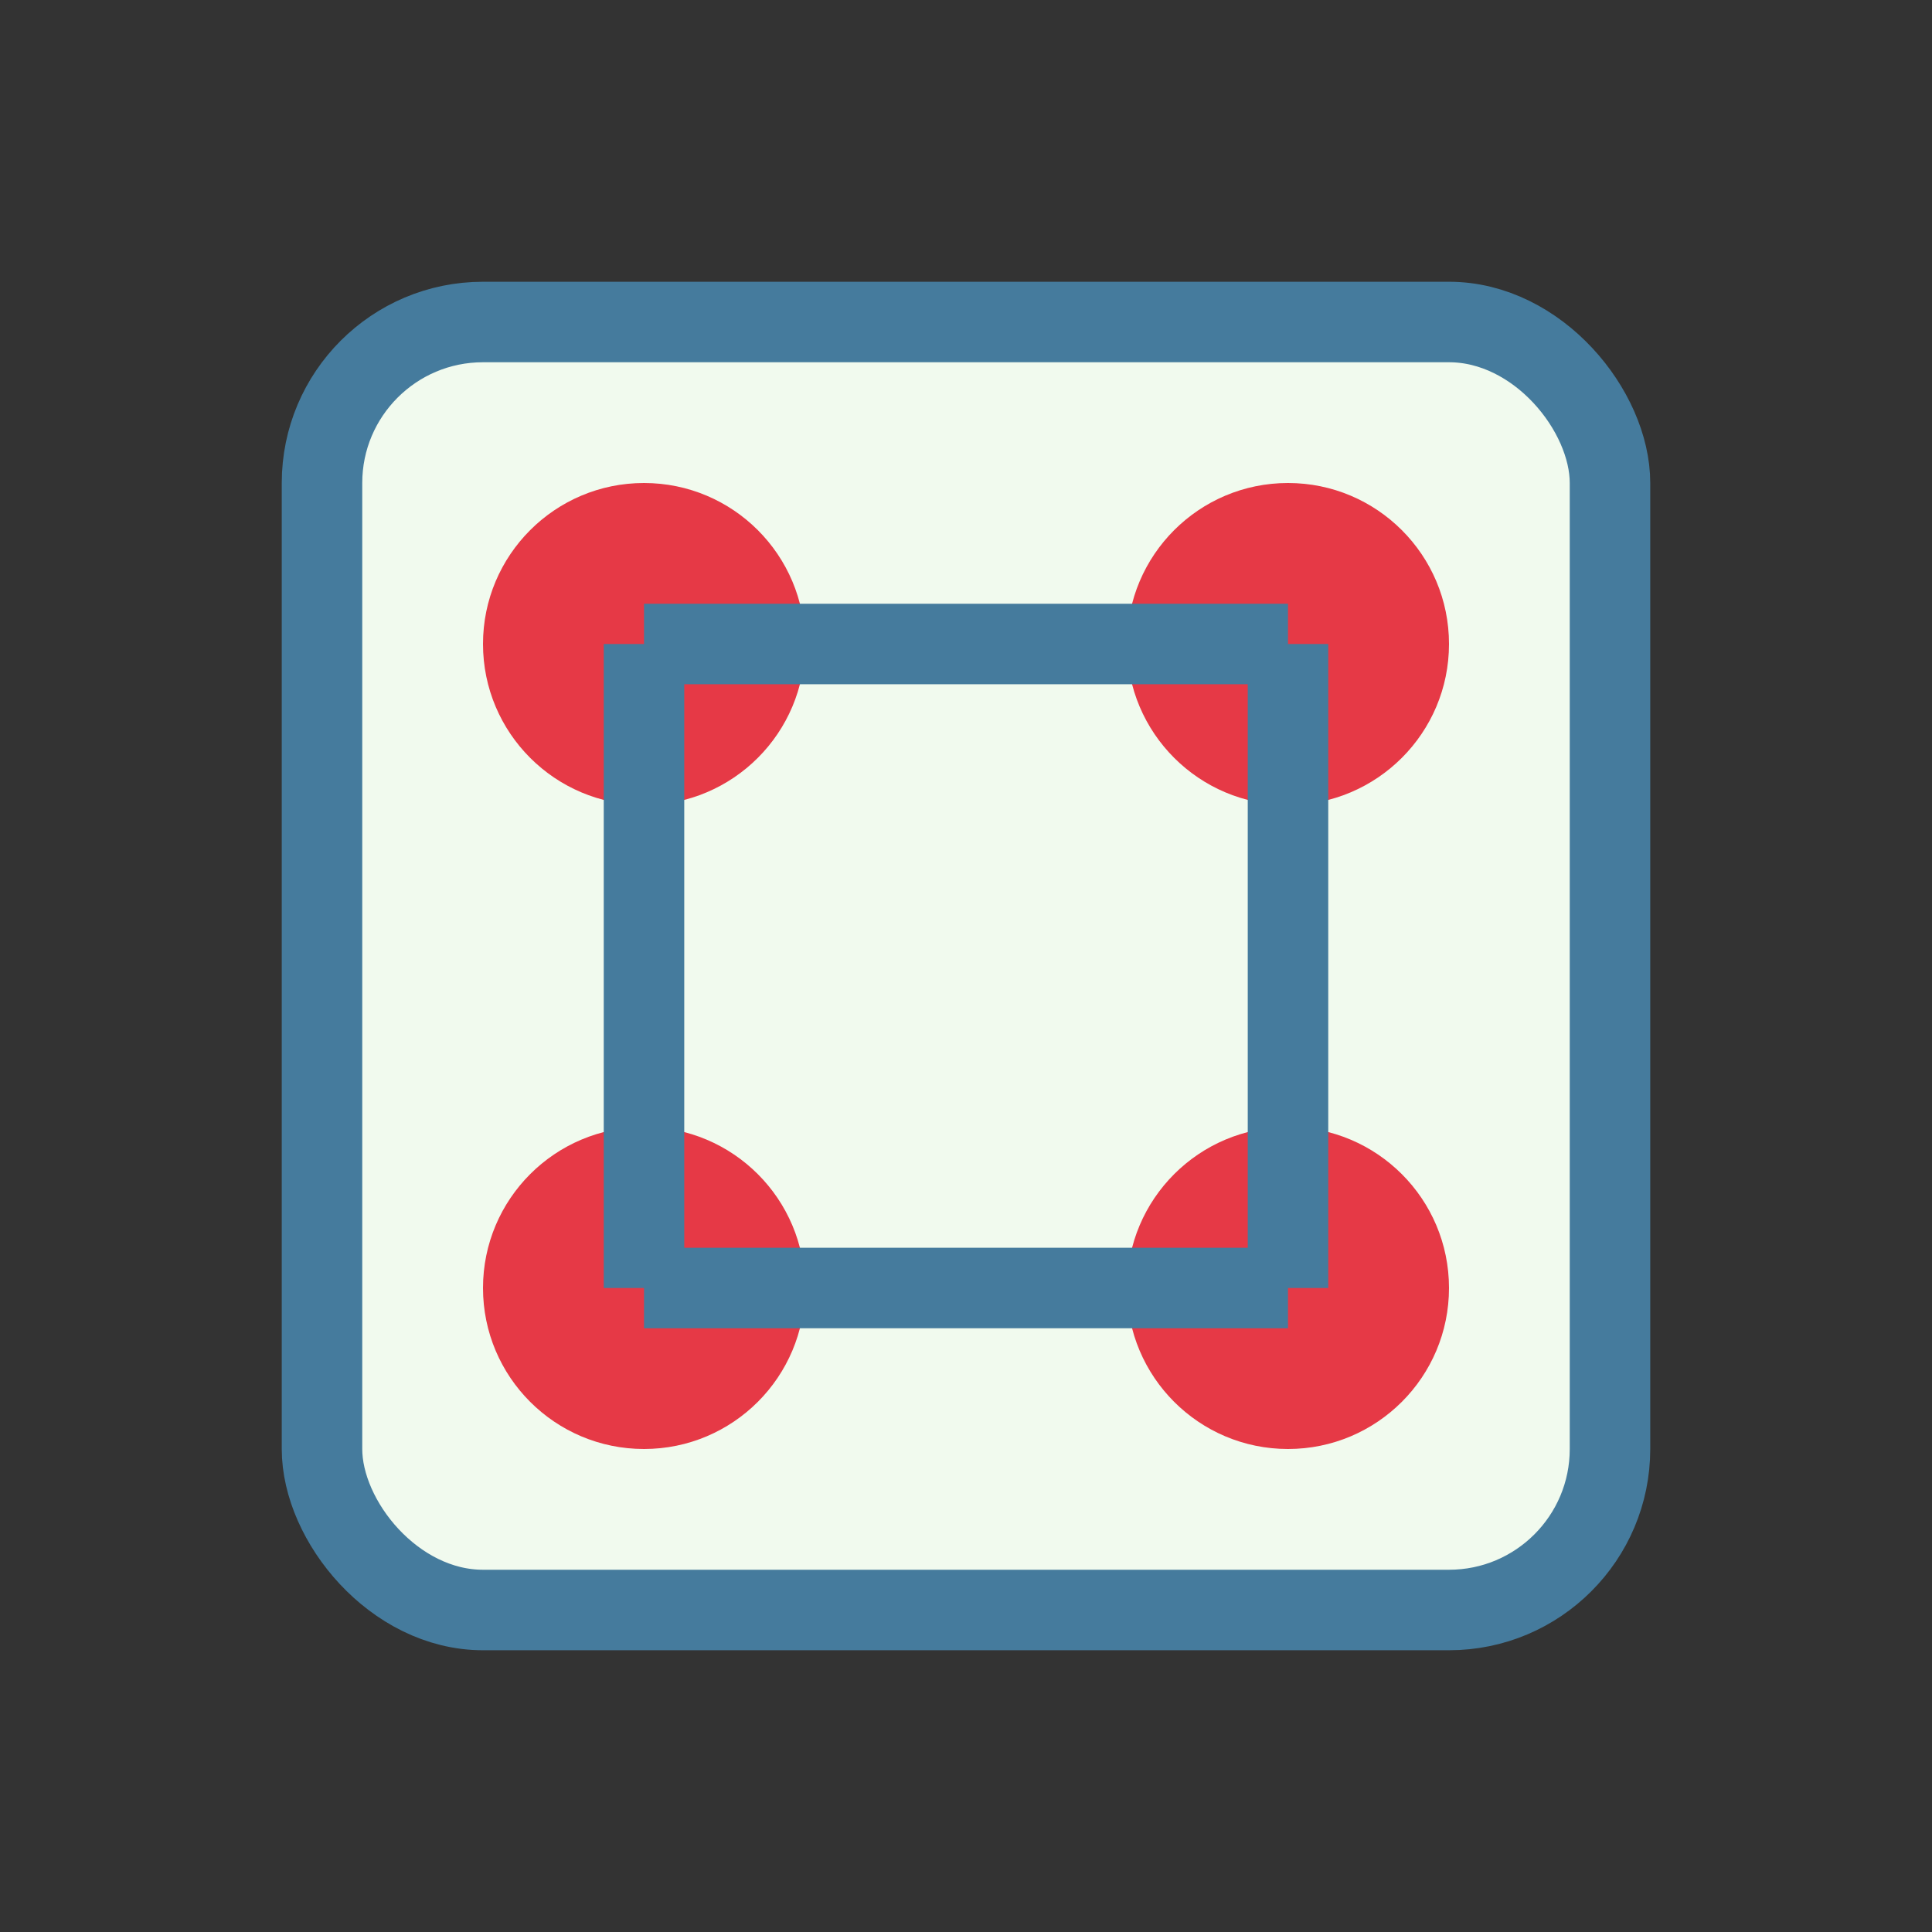
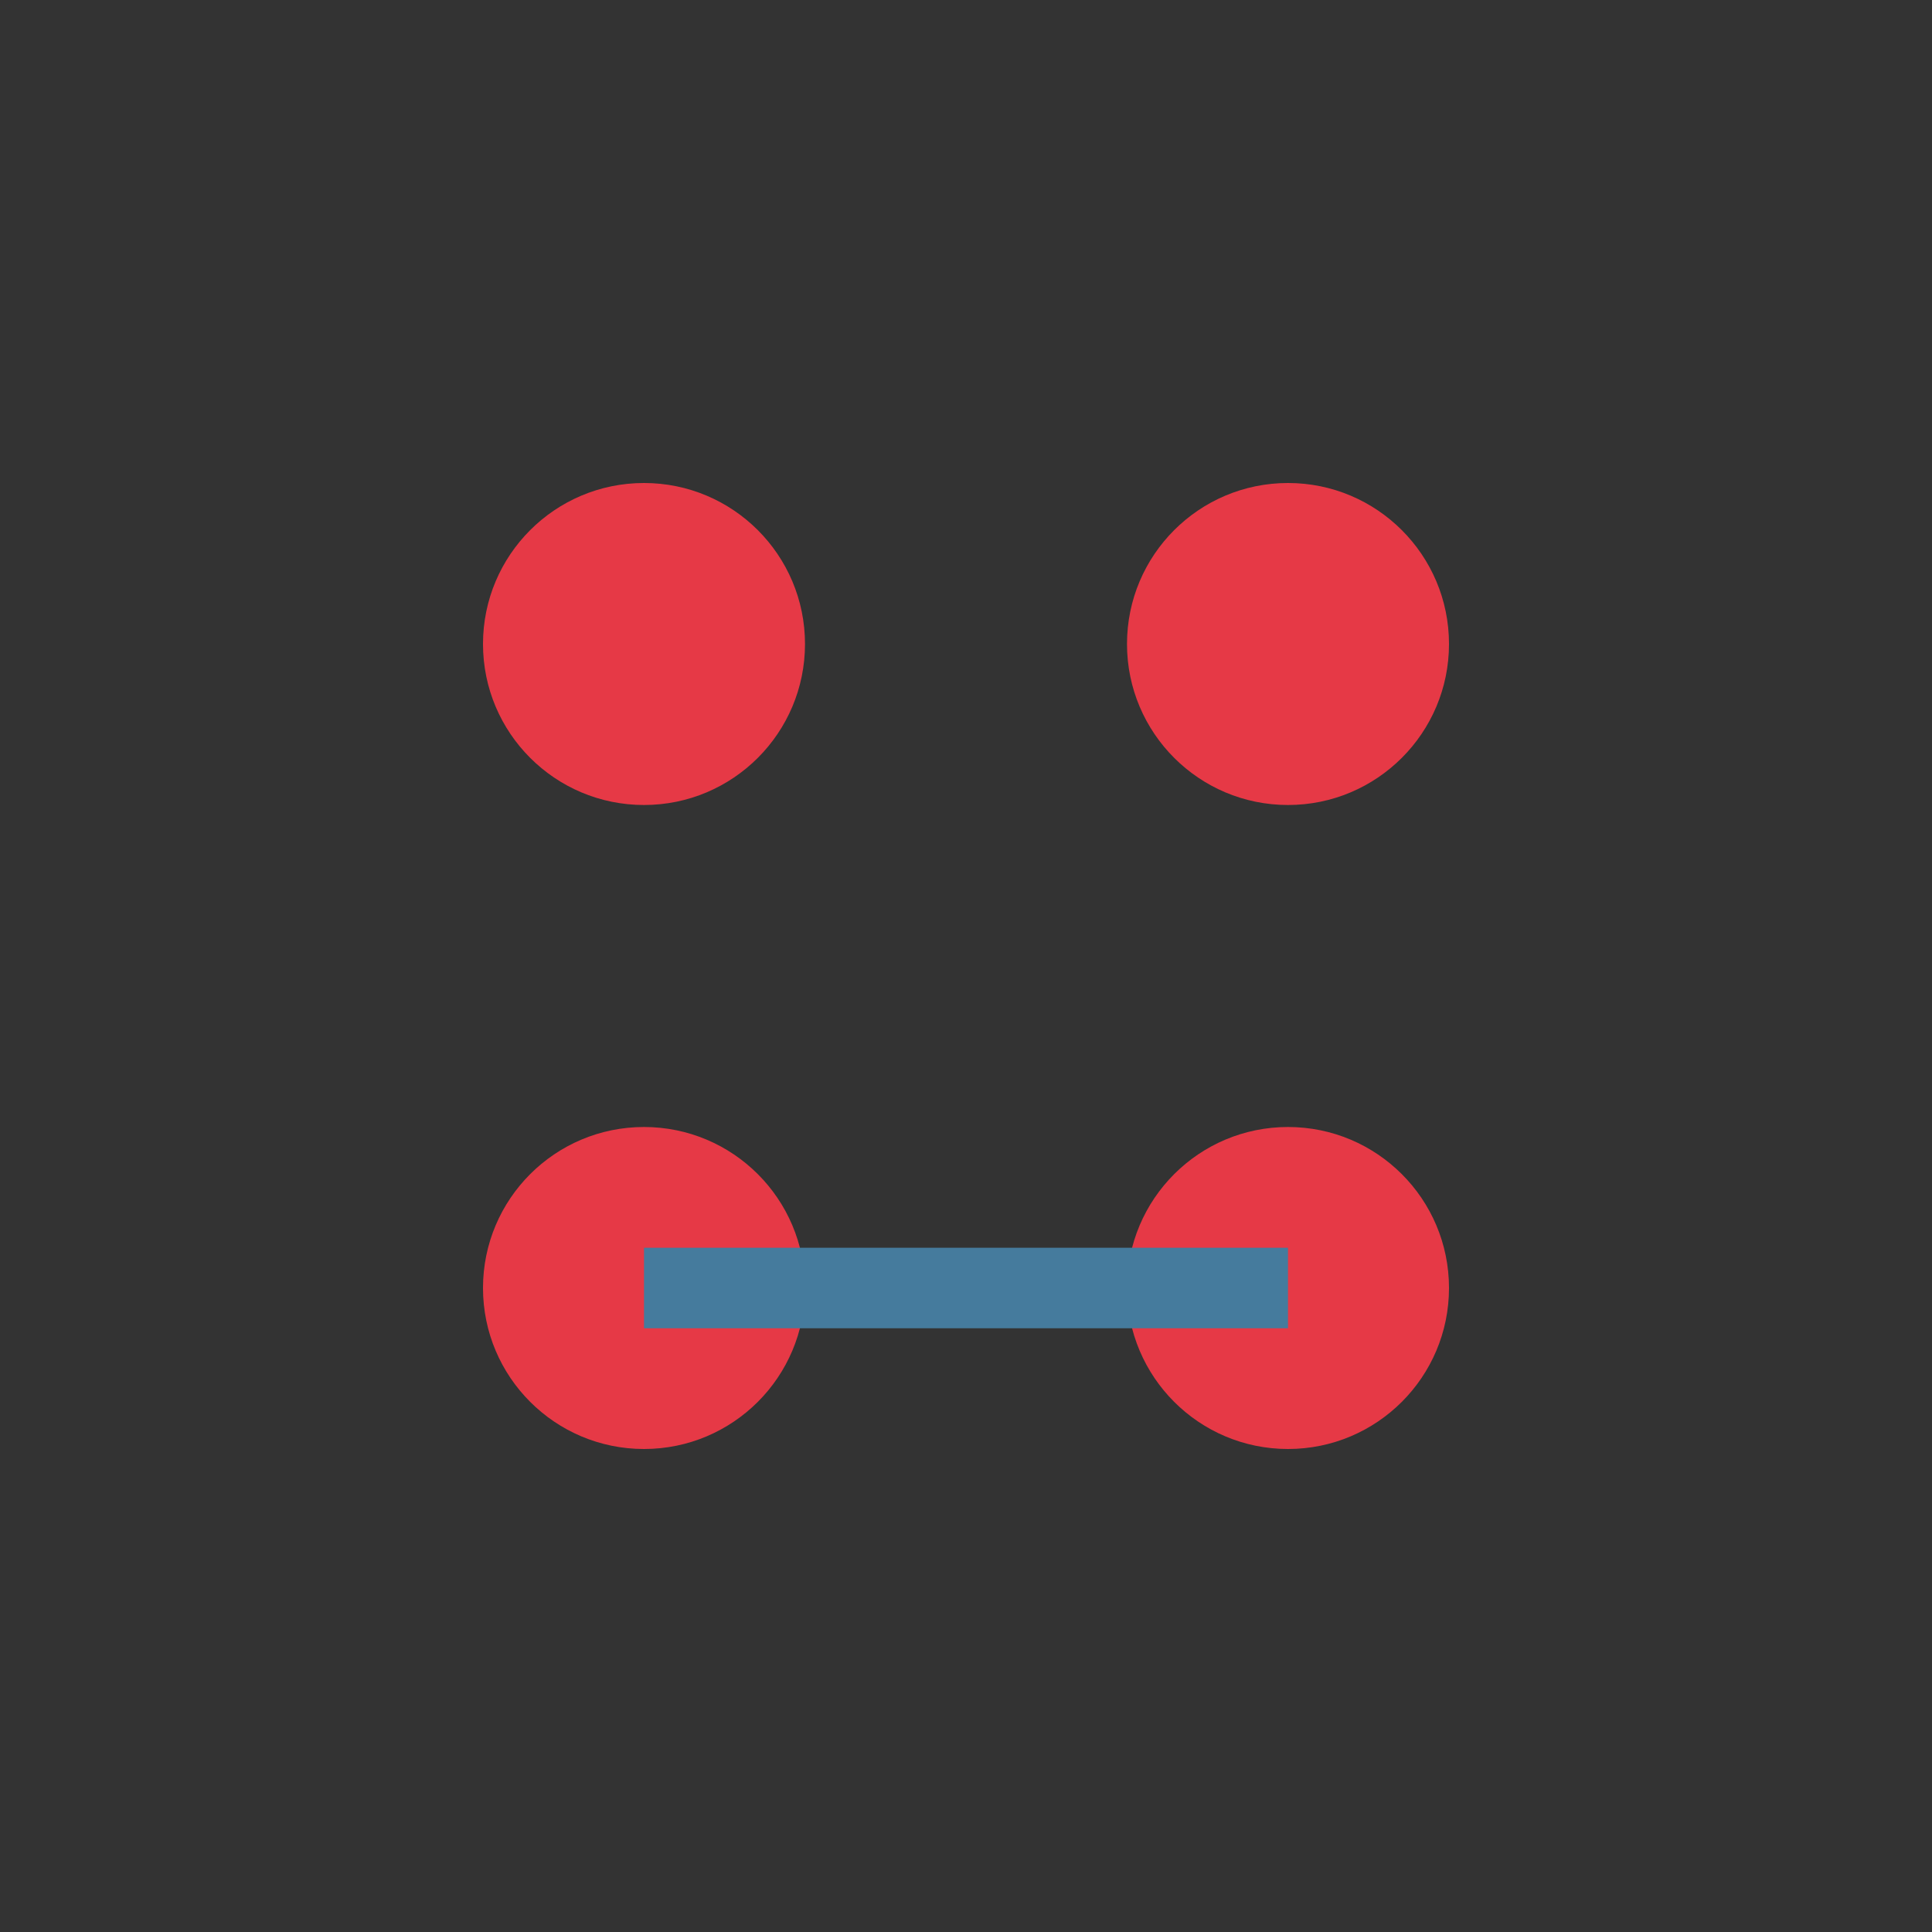
<svg xmlns="http://www.w3.org/2000/svg" width="48" height="48" viewBox="0 0 48 48">
  <rect x="0" y="0" width="48" height="48" fill="#333333" stroke="none" />
-   <rect x="8" y="8" width="32" height="32" rx="4" fill="#f1faee" stroke="#457b9d" stroke-width="2" />
  <circle cx="16" cy="16" r="4" fill="#e63946" />
  <circle cx="32" cy="16" r="4" fill="#e63946" />
  <circle cx="16" cy="32" r="4" fill="#e63946" />
  <circle cx="32" cy="32" r="4" fill="#e63946" />
-   <line x1="16" y1="16" x2="32" y2="16" stroke="#457b9d" stroke-width="2" />
  <line x1="16" y1="32" x2="32" y2="32" stroke="#457b9d" stroke-width="2" />
-   <line x1="16" y1="16" x2="16" y2="32" stroke="#457b9d" stroke-width="2" />
-   <line x1="32" y1="16" x2="32" y2="32" stroke="#457b9d" stroke-width="2" />
</svg>